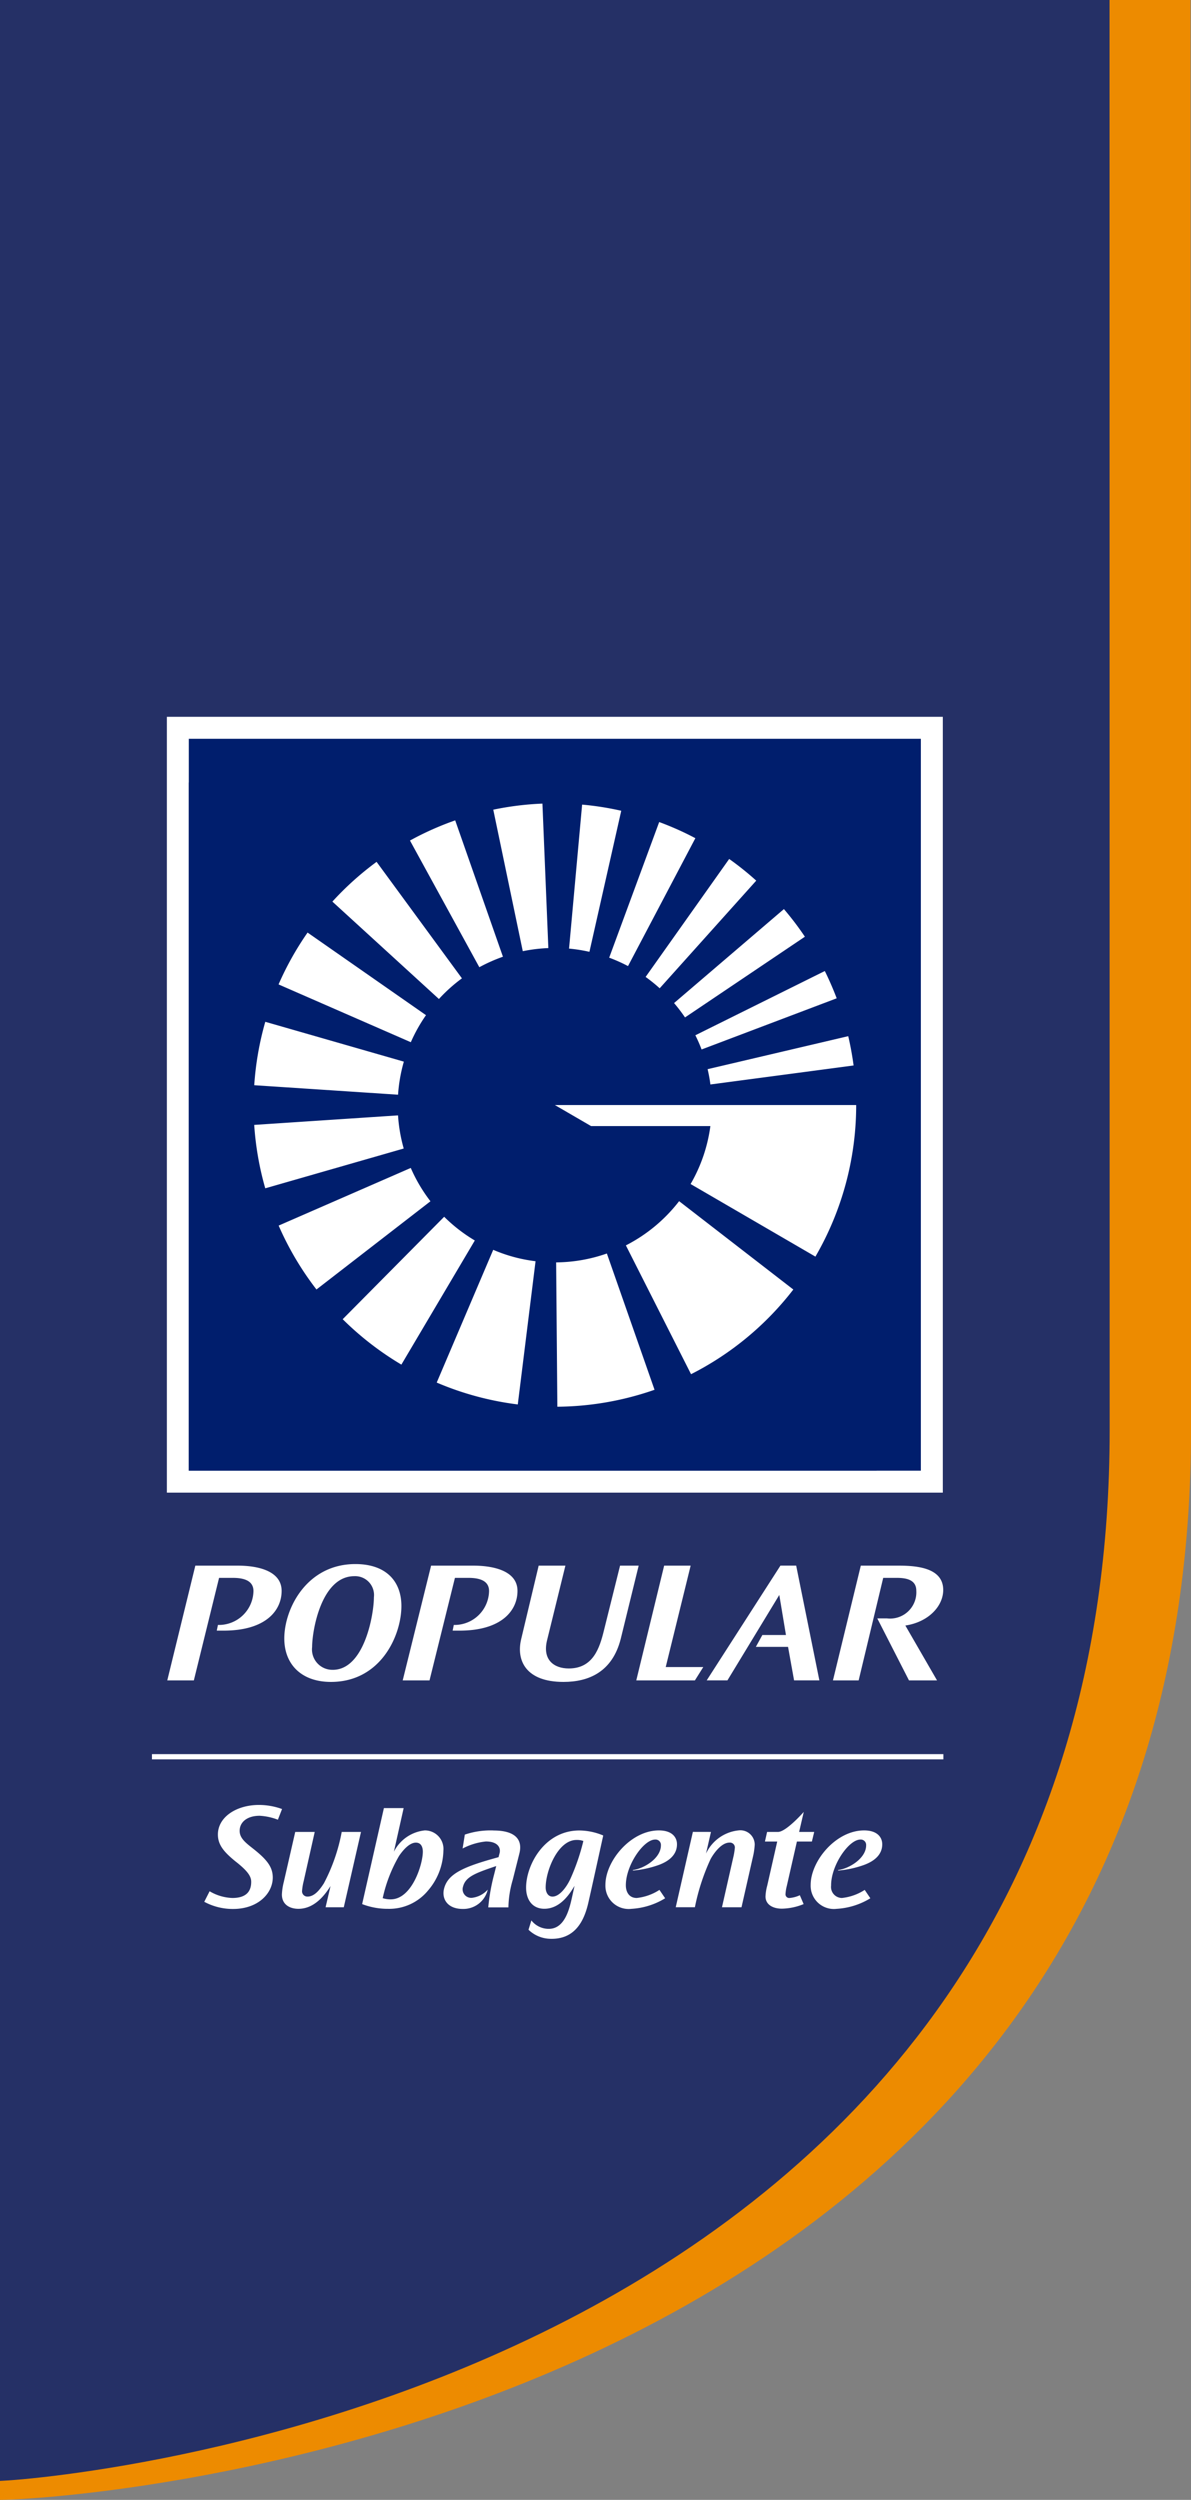
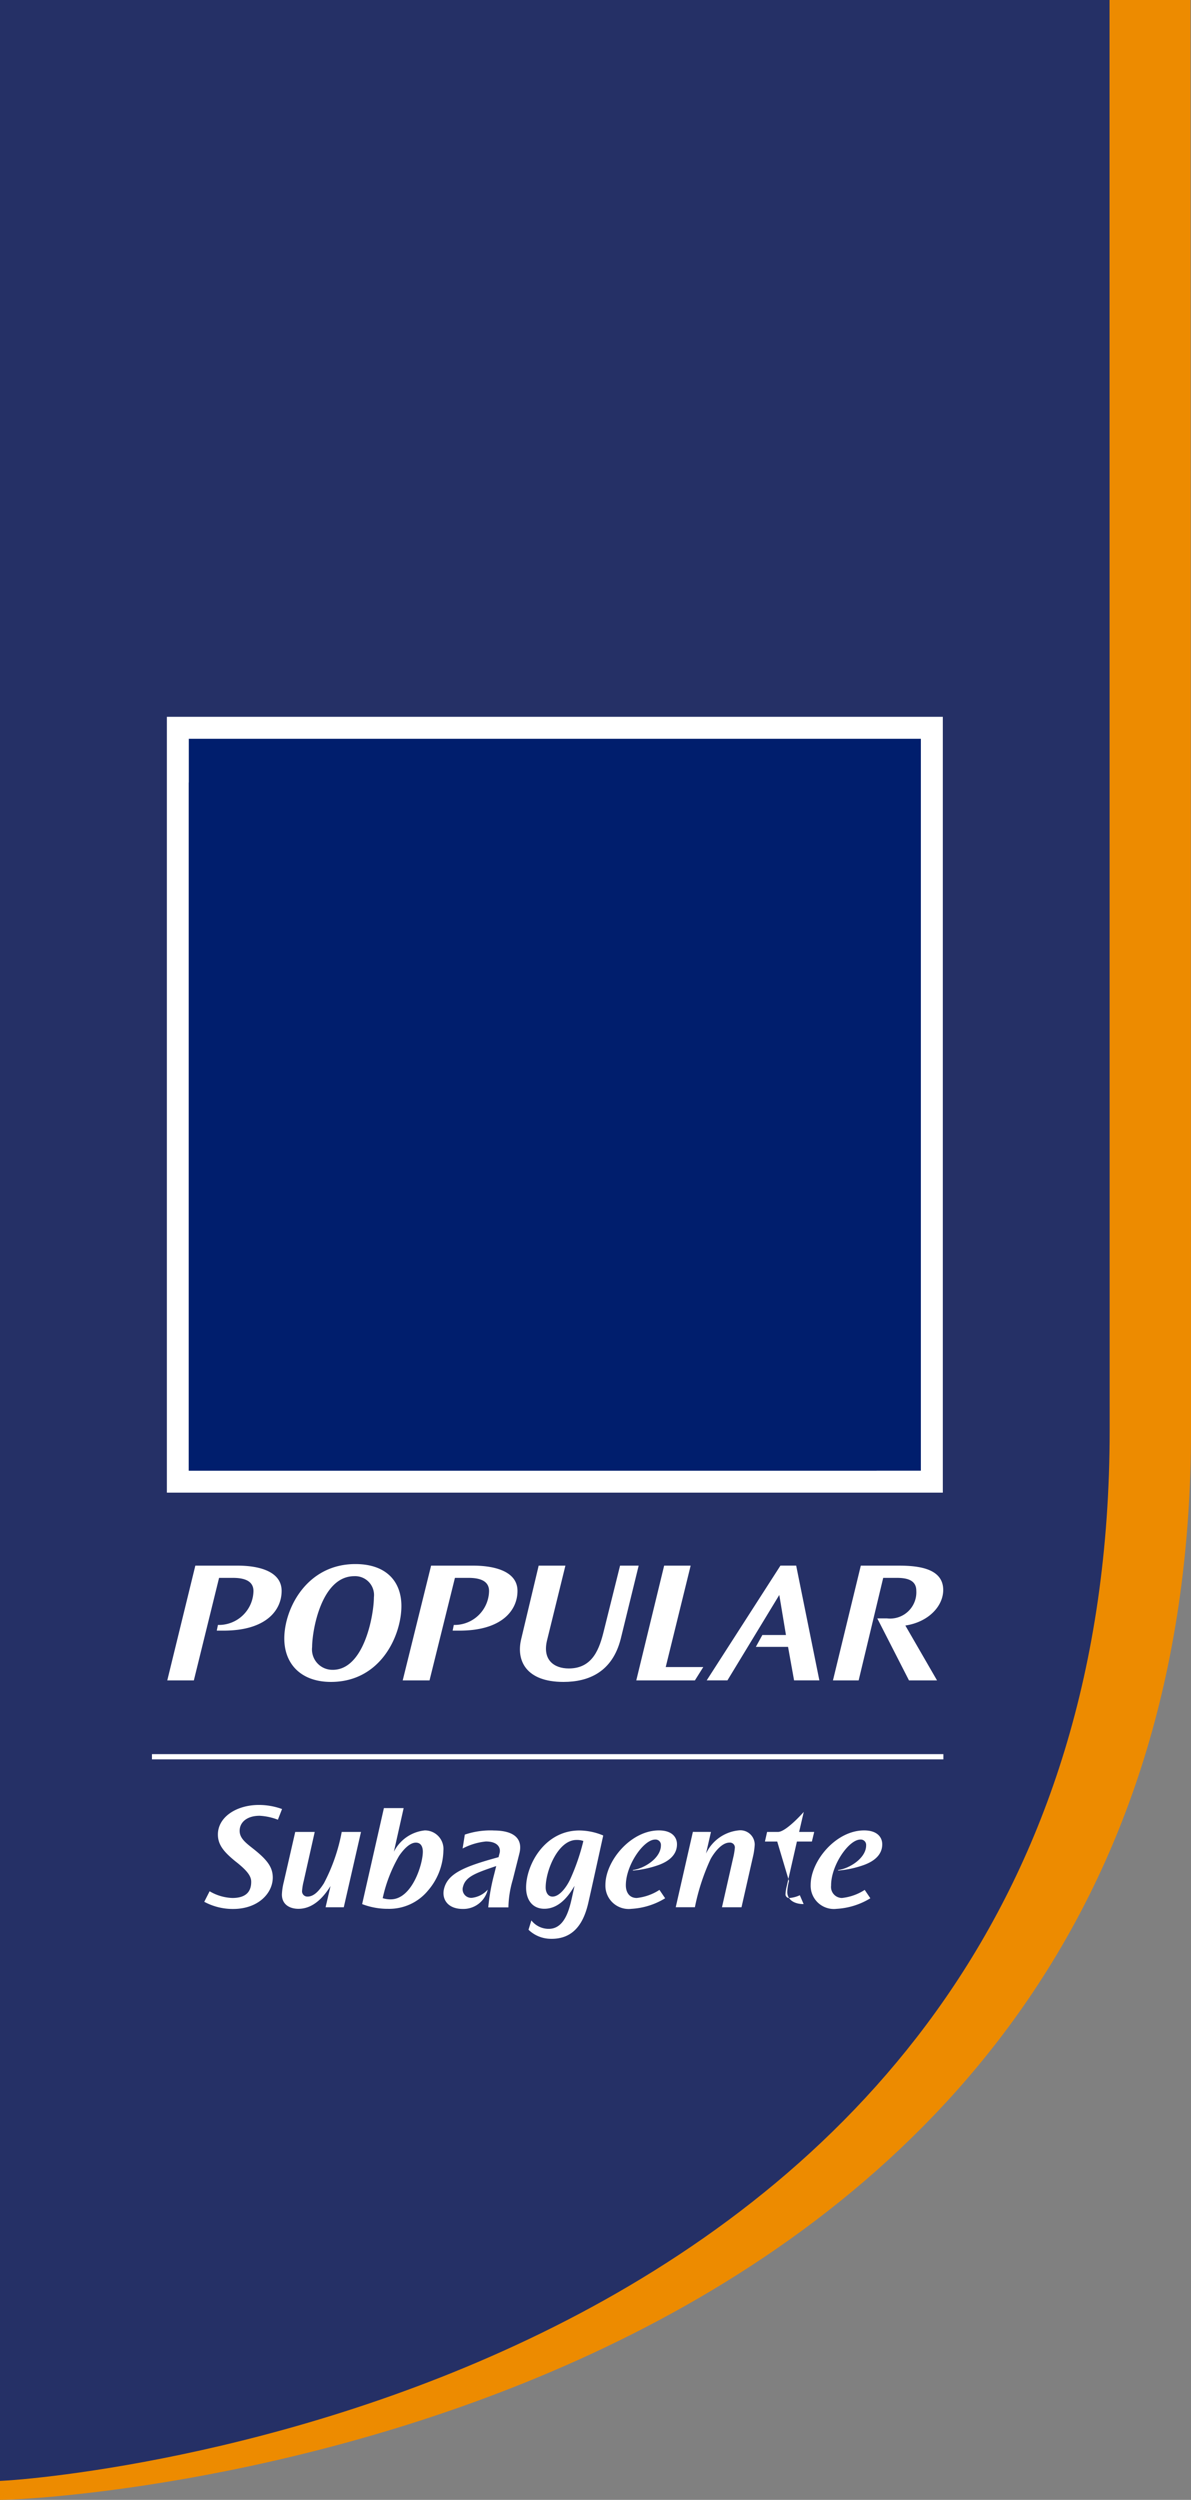
<svg xmlns="http://www.w3.org/2000/svg" id="Group_7353" data-name="Group 7353" width="114.928" height="241.06" viewBox="0 0 114.928 241.06">
  <rect x="0" y="0" width="114.928" height="241.06" fill="#808080" stroke="none" />
  <defs>
    <clipPath id="clip-path">
      <rect id="Rectangle_4664" data-name="Rectangle 4664" width="114.928" height="241.06" fill="none" />
    </clipPath>
    <clipPath id="clip-path-2">
      <rect id="Rectangle_4666" data-name="Rectangle 4666" width="66.368" height="66.356" transform="translate(18.219 75.456)" fill="none" />
    </clipPath>
    <radialGradient id="radial-gradient" cx="0.913" cy="0.107" r="1.277" gradientTransform="matrix(1, 0, 0, -1, 0, 4.991)" gradientUnits="objectBoundingBox">
      <stop offset="0" stop-color="#00aabe" />
      <stop offset="0.301" stop-color="#00aabe" />
      <stop offset="0.59" stop-color="#001e6d" />
      <stop offset="1" stop-color="#001e6d" />
    </radialGradient>
  </defs>
  <g id="Group_7348" data-name="Group 7348">
    <g id="Group_7347" data-name="Group 7347" clip-path="url(#clip-path)">
      <path id="Path_1195" data-name="Path 1195" d="M114.873,0H0V241.06c9.624-.123,114.928-8.211,114.928-103.134,0-14.9-.052-132.865-.055-137.926" fill="#ed8b00" />
      <path id="Path_1196" data-name="Path 1196" d="M107.068,0H0V239.233c6.271-.258,107.079-8.947,107.079-101.307,0-14.859-.01-132.446-.011-137.926" fill="#253066" />
      <path id="Path_1197" data-name="Path 1197" d="M34.293,150.821c2.987,0,4.441,1.686,4.441,4.047,0,2.82-1.979,7.318-6.8,7.318-2.837,0-4.5-1.685-4.5-4.19,0-2.864,2.156-7.175,6.86-7.175m-2.188,10.2c3.078,0,3.974-5.4,3.974-6.989a1.821,1.821,0,0,0-1.888-2.043c-3.2,0-4.074,5.277-4.074,6.831a1.967,1.967,0,0,0,1.988,2.2" fill="#fff" />
      <path id="Path_1198" data-name="Path 1198" d="M54.56,150.972,52.8,158.129c-.5,1.956.688,2.76,2.087,2.76,2.355,0,2.979-1.989,3.391-3.668l1.557-6.249H61.63L59.9,158.03c-.811,3.194-3.086,4.156-5.527,4.156-3.626,0-4.575-2.068-4.081-4.125l1.689-7.089Z" fill="#fff" />
      <path id="Path_1199" data-name="Path 1199" d="M66.646,150.972l-2.406,9.78h3.624l-.808,1.287H61.4l2.689-11.067Z" fill="#fff" />
      <path id="Path_1200" data-name="Path 1200" d="M73.566,157.663h2.277L75.2,153.8l-5.005,8.236h-2l7.117-11.067h1.516l2.238,11.067H76.626l-.581-3.231H72.938Z" fill="#fff" />
      <path id="Path_1201" data-name="Path 1201" d="M84.656,156.06h.933a2.532,2.532,0,0,0,2.832-2.664c0-.954-.764-1.244-1.867-1.244H85.227l-2.37,9.887H80.378l2.688-11.066h3.652c1.843,0,4.3.24,4.3,2.347,0,1.565-1.433,3.1-3.655,3.428l3.058,5.291H87.714Z" fill="#fff" />
      <path id="Path_1202" data-name="Path 1202" d="M21.031,156.692h.02a3.335,3.335,0,0,0,3.408-3.264c0-.7-.441-1.276-1.983-1.276H21.14l-2.434,9.886H16.142l2.708-11.065h4.086c2,0,4.24.525,4.24,2.438,0,1.855-1.482,3.829-5.6,3.829h-.658Z" fill="#fff" />
      <path id="Path_1203" data-name="Path 1203" d="M43.79,156.692h.016a3.331,3.331,0,0,0,3.387-3.264c0-.7-.433-1.276-1.988-1.276H43.9l-2.452,9.886H38.861L41.6,150.973h4.057c2.019,0,4.279.525,4.279,2.438,0,1.855-1.485,3.829-5.592,3.829h-.664Z" fill="#fff" />
      <path id="Path_1204" data-name="Path 1204" d="M26.815,175.474a5.719,5.719,0,0,0-1.761-.381c-1.189,0-1.929.6-1.929,1.455,0,.6.406,1.014,1.1,1.559l.28.221c1.272,1.015,1.816,1.723,1.816,2.722,0,1.515-1.41,3.03-3.83,3.03a5.8,5.8,0,0,1-2.78-.691l.516-1.017a4.6,4.6,0,0,0,2.195.649c1.441,0,1.833-.736,1.818-1.6-.013-.546-.447-1.061-1.313-1.767l-.223-.176c-1.119-.912-1.678-1.6-1.678-2.575,0-1.676,1.773-2.854,3.968-2.854a6.569,6.569,0,0,1,2.222.395Z" fill="#fff" />
      <path id="Path_1205" data-name="Path 1205" d="M30.37,176.651,29.3,181.417a5.3,5.3,0,0,0-.155.955.513.513,0,0,0,.531.515c.714,0,1.244-.762,1.579-1.28a17.459,17.459,0,0,0,1.72-4.956h1.86l-1.661,7.266H31.418l.477-2.046c-.5.783-1.5,2.195-3.1,2.195-.8,0-1.593-.384-1.593-1.384a5.873,5.873,0,0,1,.18-1.191l1.108-4.84Z" fill="#fff" />
      <path id="Path_1206" data-name="Path 1206" d="M38.951,174.353l-.943,4.21a3.776,3.776,0,0,1,2.978-2.058,1.788,1.788,0,0,1,1.8,1.954,6.076,6.076,0,0,1-1.494,3.856,4.847,4.847,0,0,1-3.832,1.752,6.846,6.846,0,0,1-2.514-.457l2.1-9.257Zm-1.248,8.8c2.054,0,3.1-3.383,3.1-4.6,0-.325-.1-.87-.673-.87-.656,0-1.3.81-1.621,1.28a13.949,13.949,0,0,0-1.58,4.076,2.589,2.589,0,0,0,.743.116Z" fill="#fff" />
      <path id="Path_1207" data-name="Path 1207" d="M61.077,180.321c.981-.106,2.7-1.089,2.7-2.378v-.011a.516.516,0,0,0-.56-.545c-1.116,0-2.846,2.492-2.825,4.442.009.608.31,1.192,1.051,1.192a4.966,4.966,0,0,0,2.192-.78l.549.808a6.985,6.985,0,0,1-3.246,1.018,2.244,2.244,0,0,1-2.517-2.31c0-2.295,2.436-5.252,5.161-5.252,1.3,0,1.745.691,1.745,1.337,0,1-.753,1.62-1.733,1.985a9.74,9.74,0,0,1-2.523.549Z" fill="#fff" />
      <path id="Path_1208" data-name="Path 1208" d="M80.885,180.321c.98-.106,2.695-1.089,2.695-2.378v-.011a.516.516,0,0,0-.558-.545c-1.119,0-2.842,2.492-2.823,4.442a1.06,1.06,0,0,0,1.047,1.192,5.006,5.006,0,0,0,2.195-.78l.545.808a6.985,6.985,0,0,1-3.247,1.018,2.241,2.241,0,0,1-2.512-2.31c0-2.295,2.429-5.252,5.157-5.252,1.3,0,1.75.691,1.75,1.337,0,1-.756,1.62-1.737,1.985a9.691,9.691,0,0,1-2.526.549Z" fill="#fff" />
      <path id="Path_1209" data-name="Path 1209" d="M68.606,176.651l-.477,2.088a3.913,3.913,0,0,1,3.134-2.235,1.384,1.384,0,0,1,1.565,1.367,6.687,6.687,0,0,1-.185,1.236l-1.09,4.81H69.668l1.077-4.753a6.638,6.638,0,0,0,.168-1,.474.474,0,0,0-.518-.484c-.81,0-1.564,1.1-1.83,1.6a20.6,20.6,0,0,0-1.51,4.633H65.207l1.654-7.266Z" fill="#fff" />
-       <path id="Path_1210" data-name="Path 1210" d="M77.56,174.722l-.447,1.93h1.455l-.223.926H76.9l-.975,4.28a4.023,4.023,0,0,0-.128.824.359.359,0,0,0,.405.339,2.916,2.916,0,0,0,.98-.266l.365.855a5.765,5.765,0,0,1-2.1.441c-.881,0-1.578-.4-1.578-1.177a4.614,4.614,0,0,1,.167-1.045L75,177.578H73.815l.208-.926h1.05c.793,0,2.487-1.93,2.487-1.93" fill="#fff" />
+       <path id="Path_1210" data-name="Path 1210" d="M77.56,174.722l-.447,1.93h1.455l-.223.926H76.9l-.975,4.28a4.023,4.023,0,0,0-.128.824.359.359,0,0,0,.405.339,2.916,2.916,0,0,0,.98-.266l.365.855c-.881,0-1.578-.4-1.578-1.177a4.614,4.614,0,0,1,.167-1.045L75,177.578H73.815l.208-.926h1.05c.793,0,2.487-1.93,2.487-1.93" fill="#fff" />
      <path id="Path_1211" data-name="Path 1211" d="M47.629,176.51a7.725,7.725,0,0,0-2.775.4l-.213,1.341a6.133,6.133,0,0,1,2.245-.679c1.134,0,1.461.587,1.322,1.133l-.1.381c-3.3.9-4.886,1.562-5.257,3.036-.249.985.331,1.956,1.8,1.956a2.416,2.416,0,0,0,2.416-1.862,2.433,2.433,0,0,1-1.506.788.827.827,0,0,1-.876-1.089c.246-.957,1.246-1.31,3.2-1.974l-.192.766a19.332,19.332,0,0,0-.577,3.222h1.944a10.007,10.007,0,0,1,.419-2.664l.639-2.532c.35-1.384-.454-2.223-2.5-2.219" fill="#fff" />
      <path id="Path_1212" data-name="Path 1212" d="M52.655,182.021c0,.367.176.867.662.867.661,0,1.34-.882,1.715-1.691a20.413,20.413,0,0,0,1.261-3.672,1.815,1.815,0,0,0-.663-.1c-1.782,0-2.975,2.953-2.975,4.584Zm2.8-.192c-.4.662-1.327,2.232-2.927,2.232-1.164,0-1.761-.881-1.761-2.04,0-2.19,1.779-5.51,5.142-5.51a6.058,6.058,0,0,1,2.3.484s-1.153,5.257-1.439,6.493c-.4,1.739-1.28,3.555-3.7,3.468A3.114,3.114,0,0,1,51,186.084l.276-.9a2.121,2.121,0,0,0,1.765.812c1.522-.07,1.934-2.061,2.166-3.082.1-.455.241-1.09.241-1.09" fill="#fff" />
      <rect id="Rectangle_4661" data-name="Rectangle 4661" width="76.372" height="0.503" transform="translate(14.663 169.15)" fill="#fff" />
      <rect id="Rectangle_4662" data-name="Rectangle 4662" width="74.876" height="74.812" transform="translate(16.103 69.122)" fill="#fff" />
      <rect id="Rectangle_4663" data-name="Rectangle 4663" width="70.641" height="70.575" transform="translate(18.219 71.241)" fill="#001e6d" />
    </g>
  </g>
  <g id="Group_7350" data-name="Group 7350">
    <g id="Group_7349" data-name="Group 7349" clip-path="url(#clip-path-2)">
      <rect id="Rectangle_4665" data-name="Rectangle 4665" width="66.368" height="66.356" transform="translate(18.219 75.456)" fill="url(#radial-gradient)" />
    </g>
  </g>
  <g id="Group_7352" data-name="Group 7352">
    <g id="Group_7351" data-name="Group 7351" clip-path="url(#clip-path)">
-       <path id="Path_1213" data-name="Path 1213" d="M59.948,78.182a28.415,28.415,0,0,0-3.775-.594L54.912,91.473a15.028,15.028,0,0,1,1.966.311ZM48.532,92.256,43.925,79.107a29.164,29.164,0,0,0-4.364,1.945l6.693,12.216a15.537,15.537,0,0,1,2.278-1.012m-3.957,2.085L36.339,83.108a29.064,29.064,0,0,0-4.265,3.833l10.28,9.392a15.162,15.162,0,0,1,2.221-1.992M60.6,93.163l6.5-12.337a28.421,28.421,0,0,0-3.49-1.557L58.785,92.348a14.965,14.965,0,0,1,1.82.815M63.658,95.3,72.975,84.92a28.592,28.592,0,0,0-2.611-2.091L62.3,94.205A15.337,15.337,0,0,1,63.658,95.3m4.045,5.9,13.035-4.934q-.511-1.346-1.146-2.631L67.1,99.83a14.51,14.51,0,0,1,.6,1.365m-26.6-3.308-11.42-7.96a29.133,29.133,0,0,0-2.8,5L39.643,100.5a15.192,15.192,0,0,1,1.465-2.609m24.993.22,11.568-7.784a28.565,28.565,0,0,0-2.024-2.665l-10.6,9.063A15.606,15.606,0,0,1,66.1,98.107m2.451,6.468,13.818-1.832q-.189-1.423-.516-2.826L68.283,103.1a14.7,14.7,0,0,1,.269,1.472M53.666,121.731l.117,13.918a29.124,29.124,0,0,0,9.378-1.634l-4.6-13.141a15.128,15.128,0,0,1-4.894.857M47.6,78.079l2.847,13.644a15.315,15.315,0,0,1,2.467-.3l-.571-13.932a28.906,28.906,0,0,0-4.743.586m-8.638,24.293L25.6,98.531a29.165,29.165,0,0,0-1.066,6.116l13.877.915a15.232,15.232,0,0,1,.559-3.19m14.574,4.186,3.495,2.03H68.55a15.111,15.111,0,0,1-1.909,5.587l12.044,7a29.092,29.092,0,0,0,3.934-14.616Zm6.852,13.534,6.288,12.421a29.041,29.041,0,0,0,9.869-8.165l-11.02-8.52a15.253,15.253,0,0,1-5.137,4.264M42.142,133.32a28.98,28.98,0,0,0,7.823,2.109l1.714-13.81a14.855,14.855,0,0,1-4.085-1.1Zm-3.734-25.765-13.877.918a29.144,29.144,0,0,0,1.066,6.115l13.361-3.837a15.3,15.3,0,0,1-.55-3.2m1.228,5.073-12.747,5.559a29.164,29.164,0,0,0,3.649,6.161l11-8.506a15.126,15.126,0,0,1-1.9-3.214m3.224,4.708-9.793,9.878a29.209,29.209,0,0,0,5.663,4.379l7.086-11.97a15.137,15.137,0,0,1-2.956-2.287" fill="#fff" fill-rule="evenodd" />
-     </g>
+       </g>
  </g>
</svg>